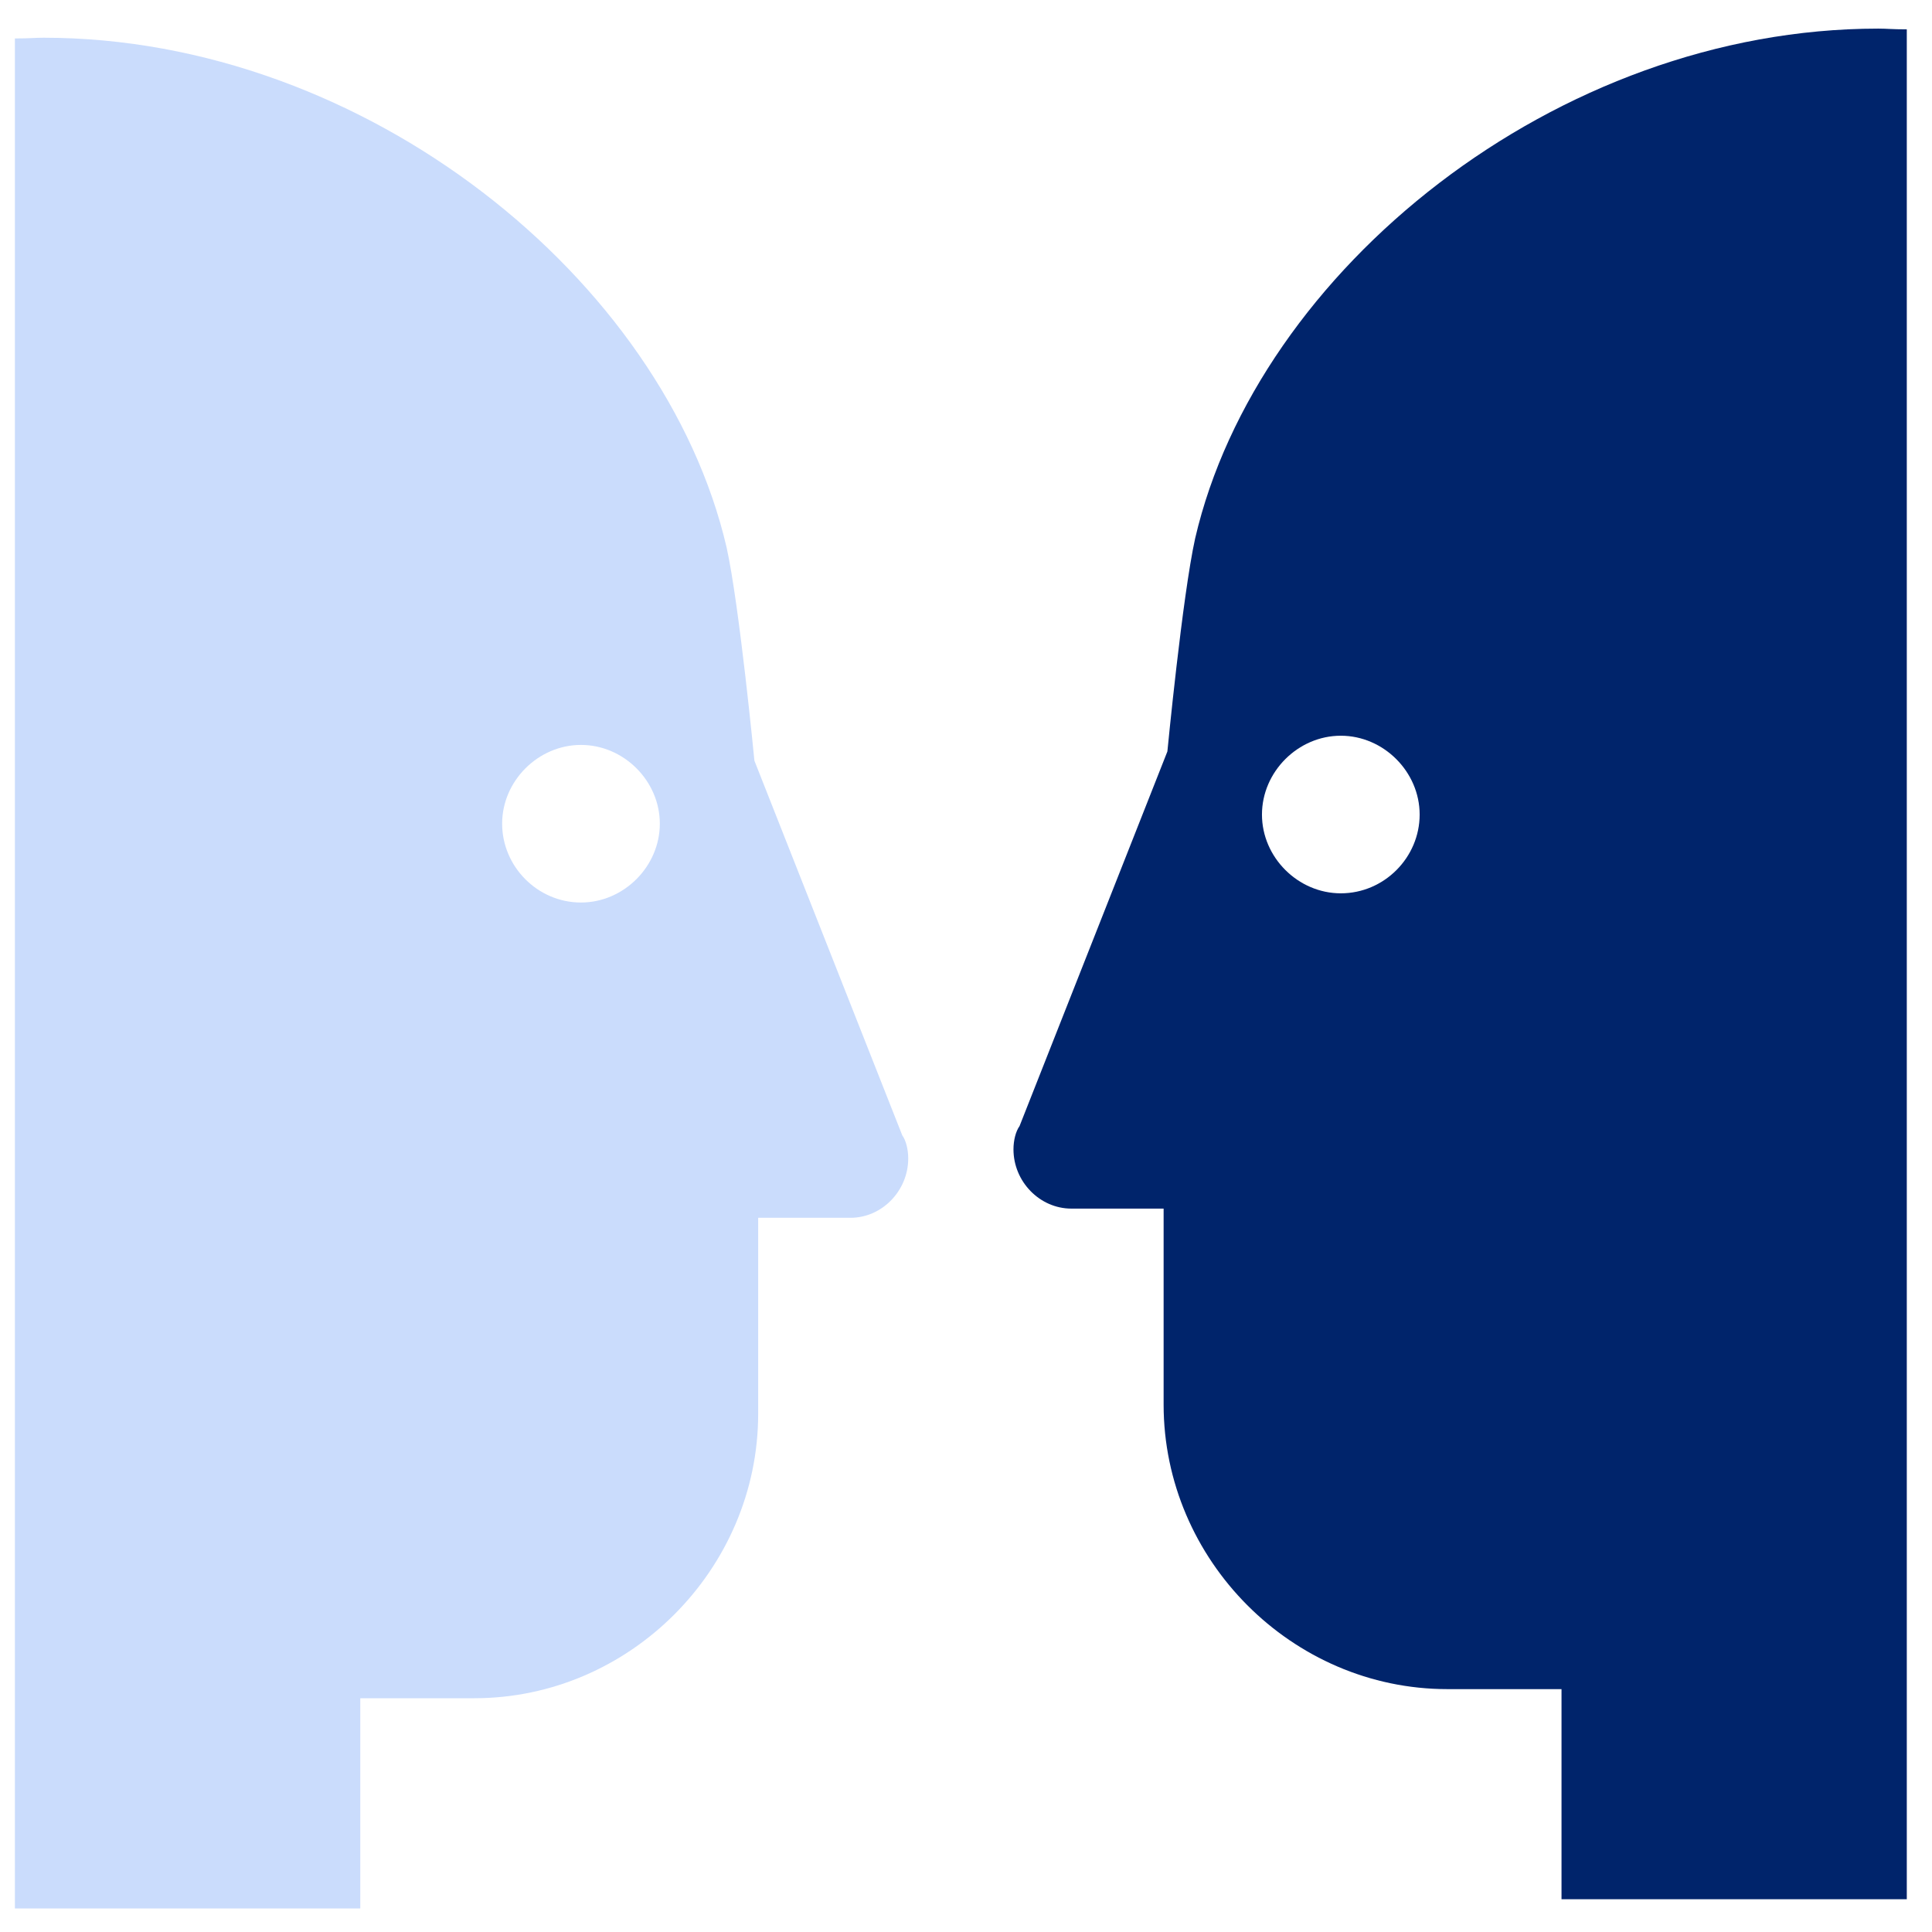
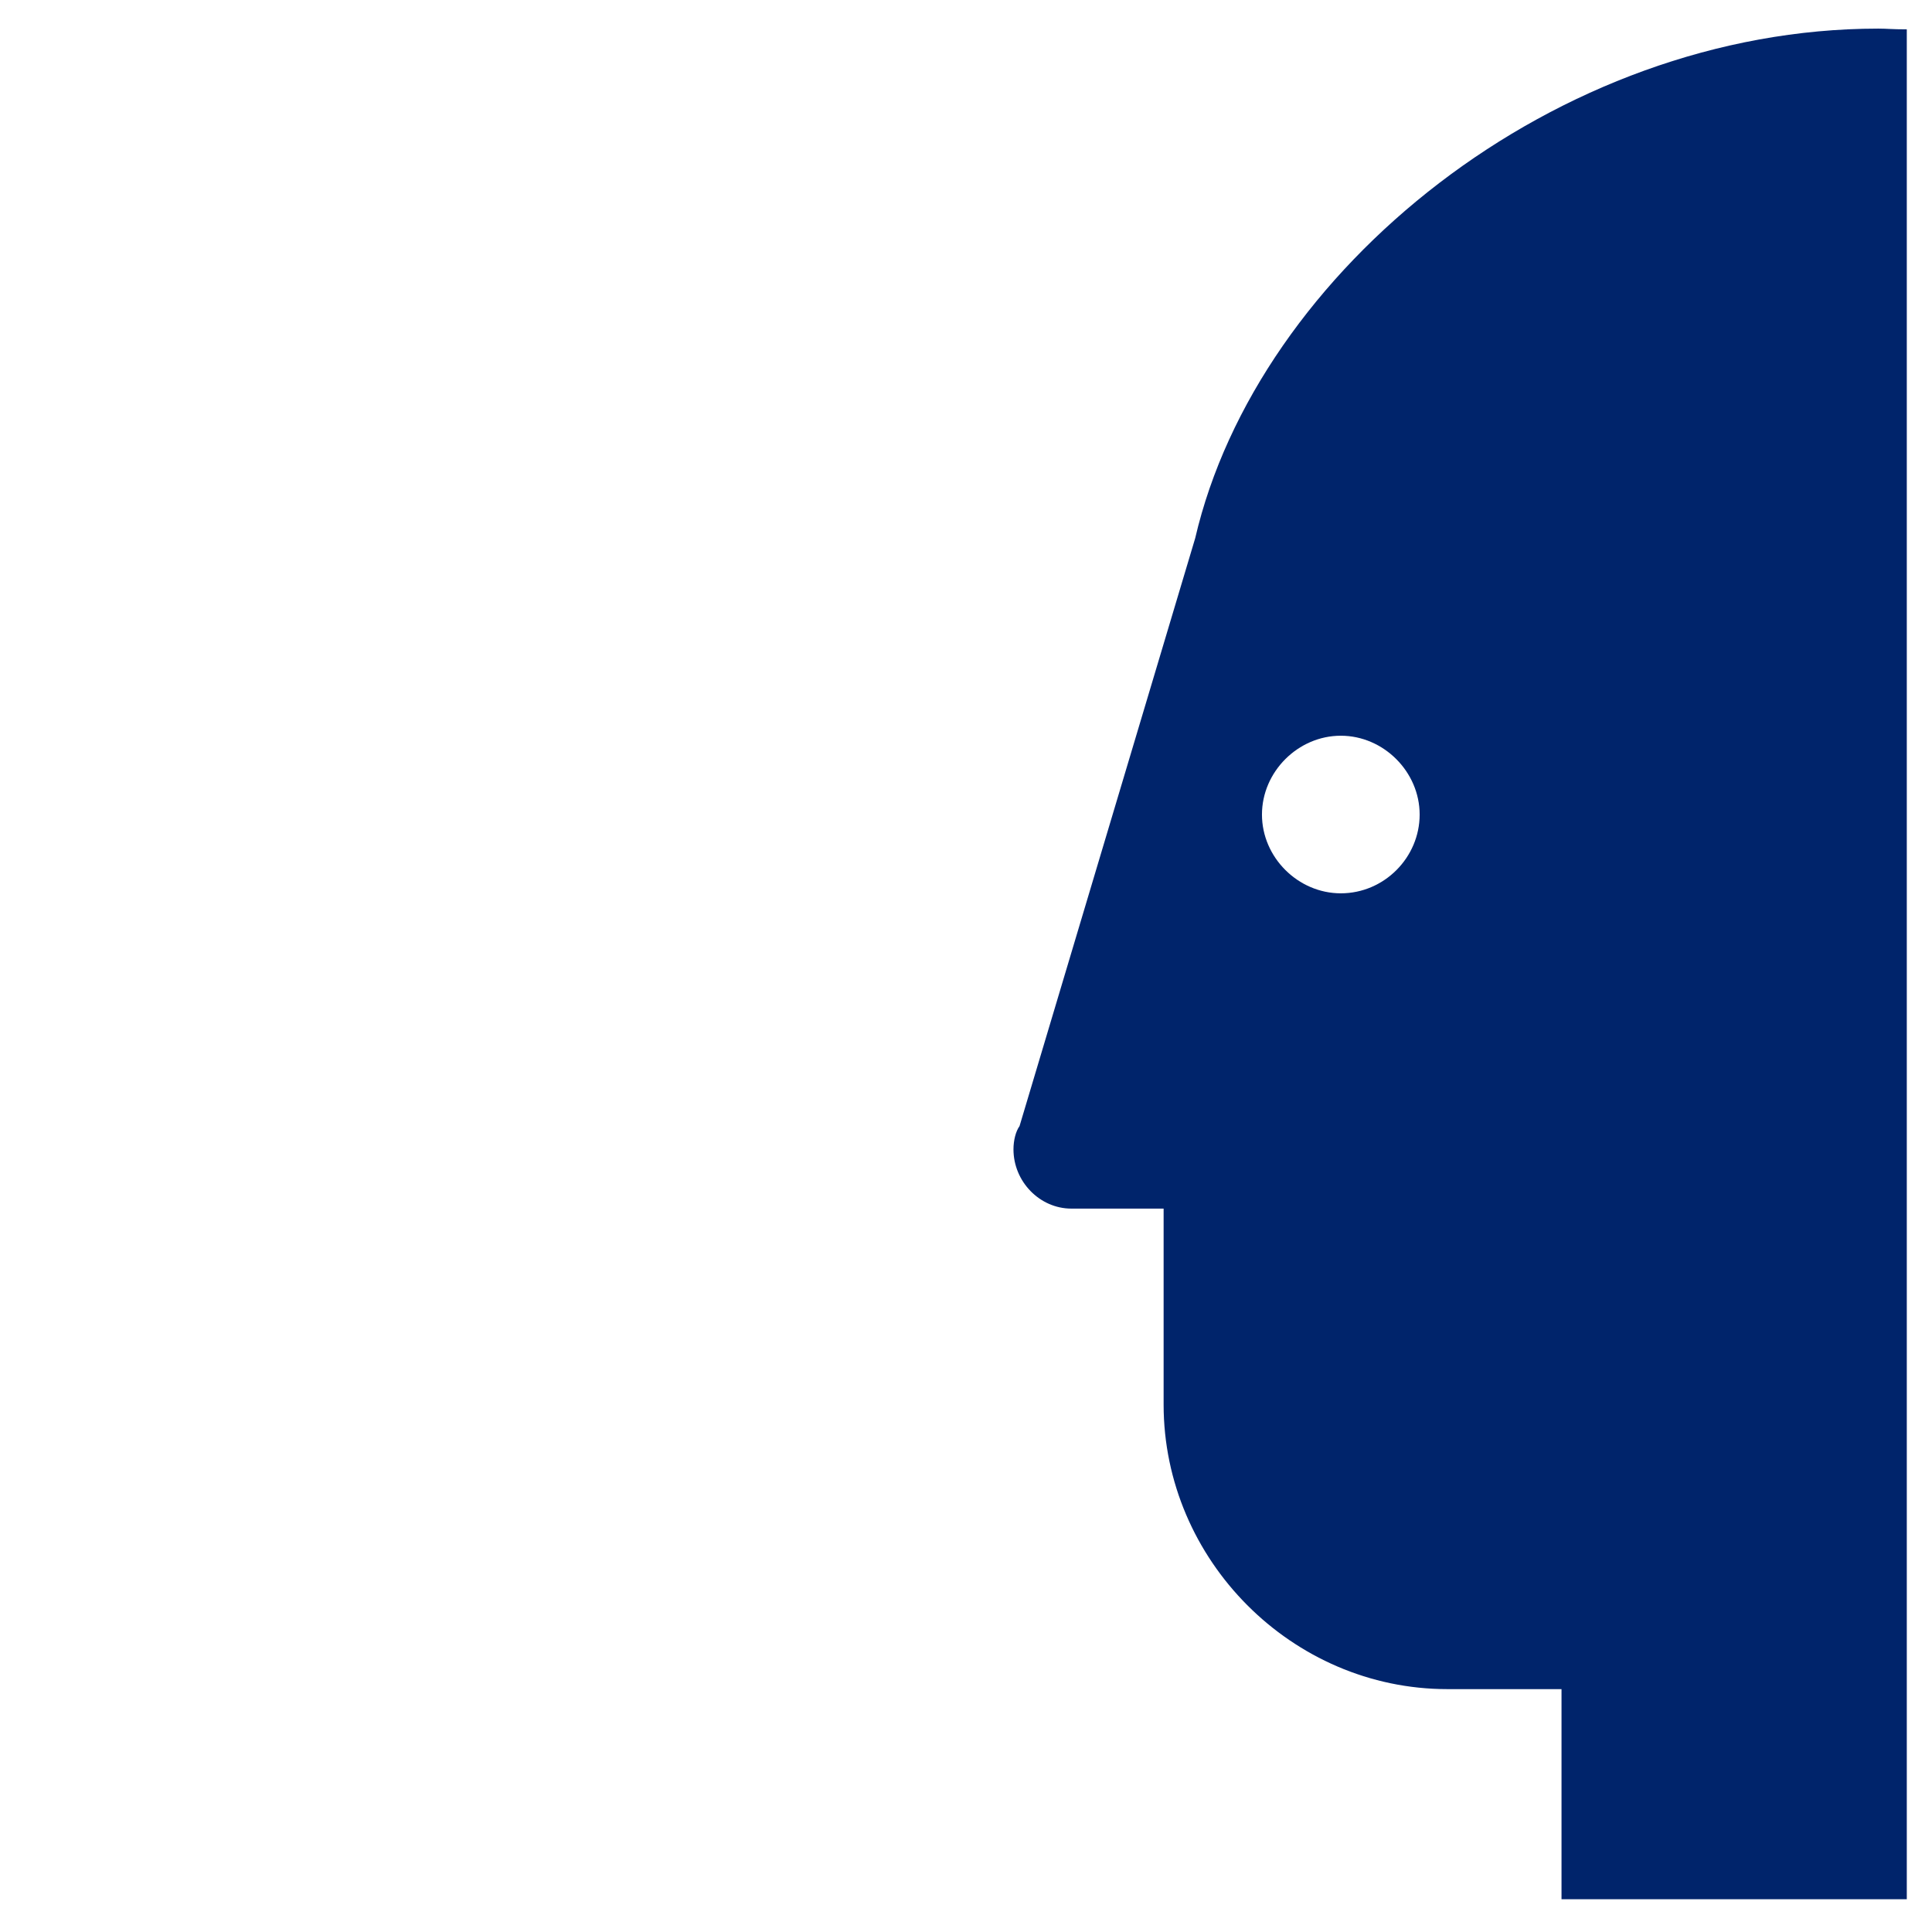
<svg xmlns="http://www.w3.org/2000/svg" width="21" height="21" viewBox="0 0 21 21" fill="none">
  <g clip-path="url(#clip0_1835_4336)">
-     <path d="M11.016 12.493C11.016 12.844 11.302 13.137 11.645 13.137H12.648V15.267C12.648 16.956 14.043 18.36 15.732 18.36H16.973V20.644H20.726V0.319C20.563 0.319 20.514 0.311 20.416 0.311C16.916 0.311 13.668 2.938 12.991 5.851C12.852 6.479 12.689 8.168 12.689 8.168L11.082 12.24C11.041 12.297 11.016 12.395 11.016 12.493ZM13.717 8.854C13.717 8.389 14.109 7.997 14.574 7.997C15.039 7.997 15.431 8.389 15.431 8.854C15.431 9.319 15.047 9.71 14.574 9.71C14.109 9.71 13.717 9.319 13.717 8.854Z" fill="#00246B" />
+     <path d="M11.016 12.493C11.016 12.844 11.302 13.137 11.645 13.137H12.648V15.267C12.648 16.956 14.043 18.36 15.732 18.36H16.973V20.644H20.726V0.319C20.563 0.319 20.514 0.311 20.416 0.311C16.916 0.311 13.668 2.938 12.991 5.851L11.082 12.24C11.041 12.297 11.016 12.395 11.016 12.493ZM13.717 8.854C13.717 8.389 14.109 7.997 14.574 7.997C15.039 7.997 15.431 8.389 15.431 8.854C15.431 9.319 15.047 9.71 14.574 9.71C14.109 9.71 13.717 9.319 13.717 8.854Z" fill="#00246B" />
    <g clip-path="url(#clip1_1835_4336)">
-       <path d="M9.872 12.592C9.872 12.943 9.587 13.237 9.244 13.237H8.241V15.367C8.241 17.056 6.845 18.459 5.156 18.459H3.916V20.744H0.162V0.418C0.326 0.418 0.375 0.41 0.473 0.41C3.973 0.41 7.221 3.038 7.898 5.951C8.037 6.579 8.2 8.268 8.2 8.268L9.807 12.34C9.848 12.397 9.872 12.495 9.872 12.592ZM7.172 8.953C7.172 8.488 6.78 8.097 6.315 8.097C5.85 8.097 5.458 8.488 5.458 8.953C5.458 9.418 5.842 9.81 6.315 9.81C6.78 9.81 7.172 9.418 7.172 8.953Z" fill="#CADCFC" />
-     </g>
+       </g>
  </g>
  <defs>
    <clipPath id="clip0_1835_4336">
      <rect width="20.889" height="20.889" fill="white" />
    </clipPath>
    <clipPath id="clip1_1835_4336">
-       <rect width="20.889" height="20.889" fill="white" transform="matrix(-1 0 0 1 20.889 0.41)" />
-     </clipPath>
+       </clipPath>
  </defs>
</svg>